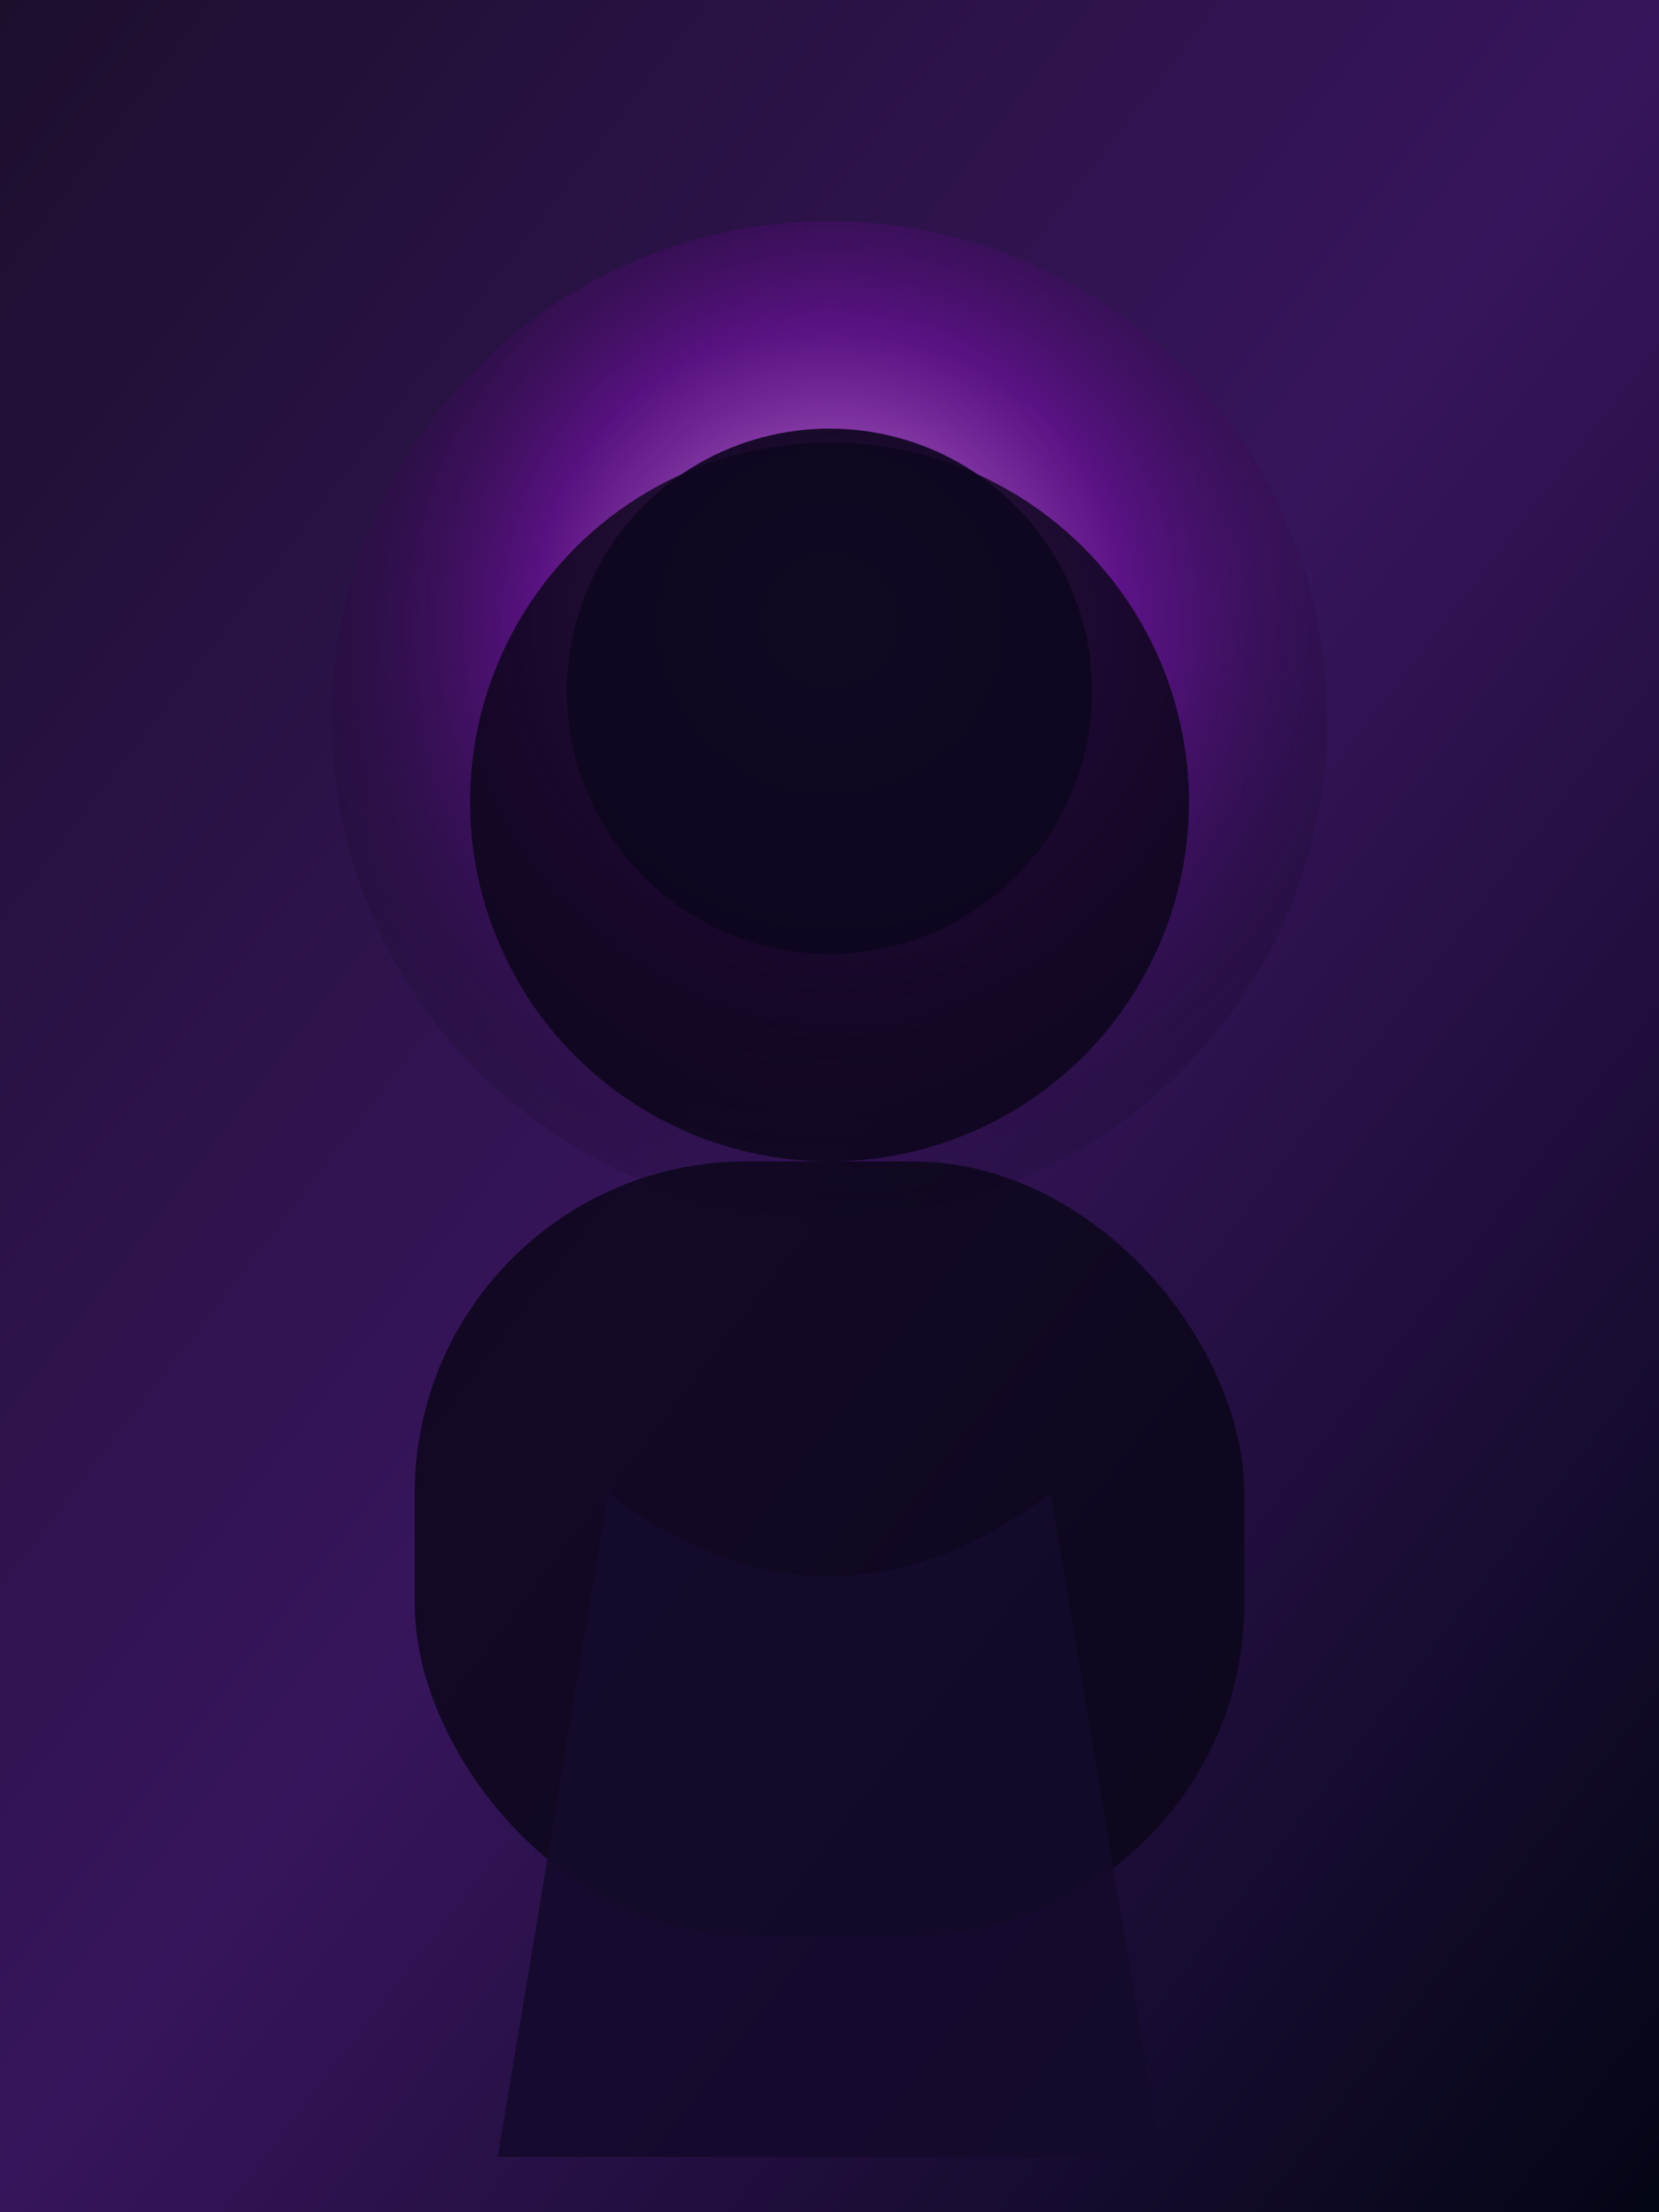
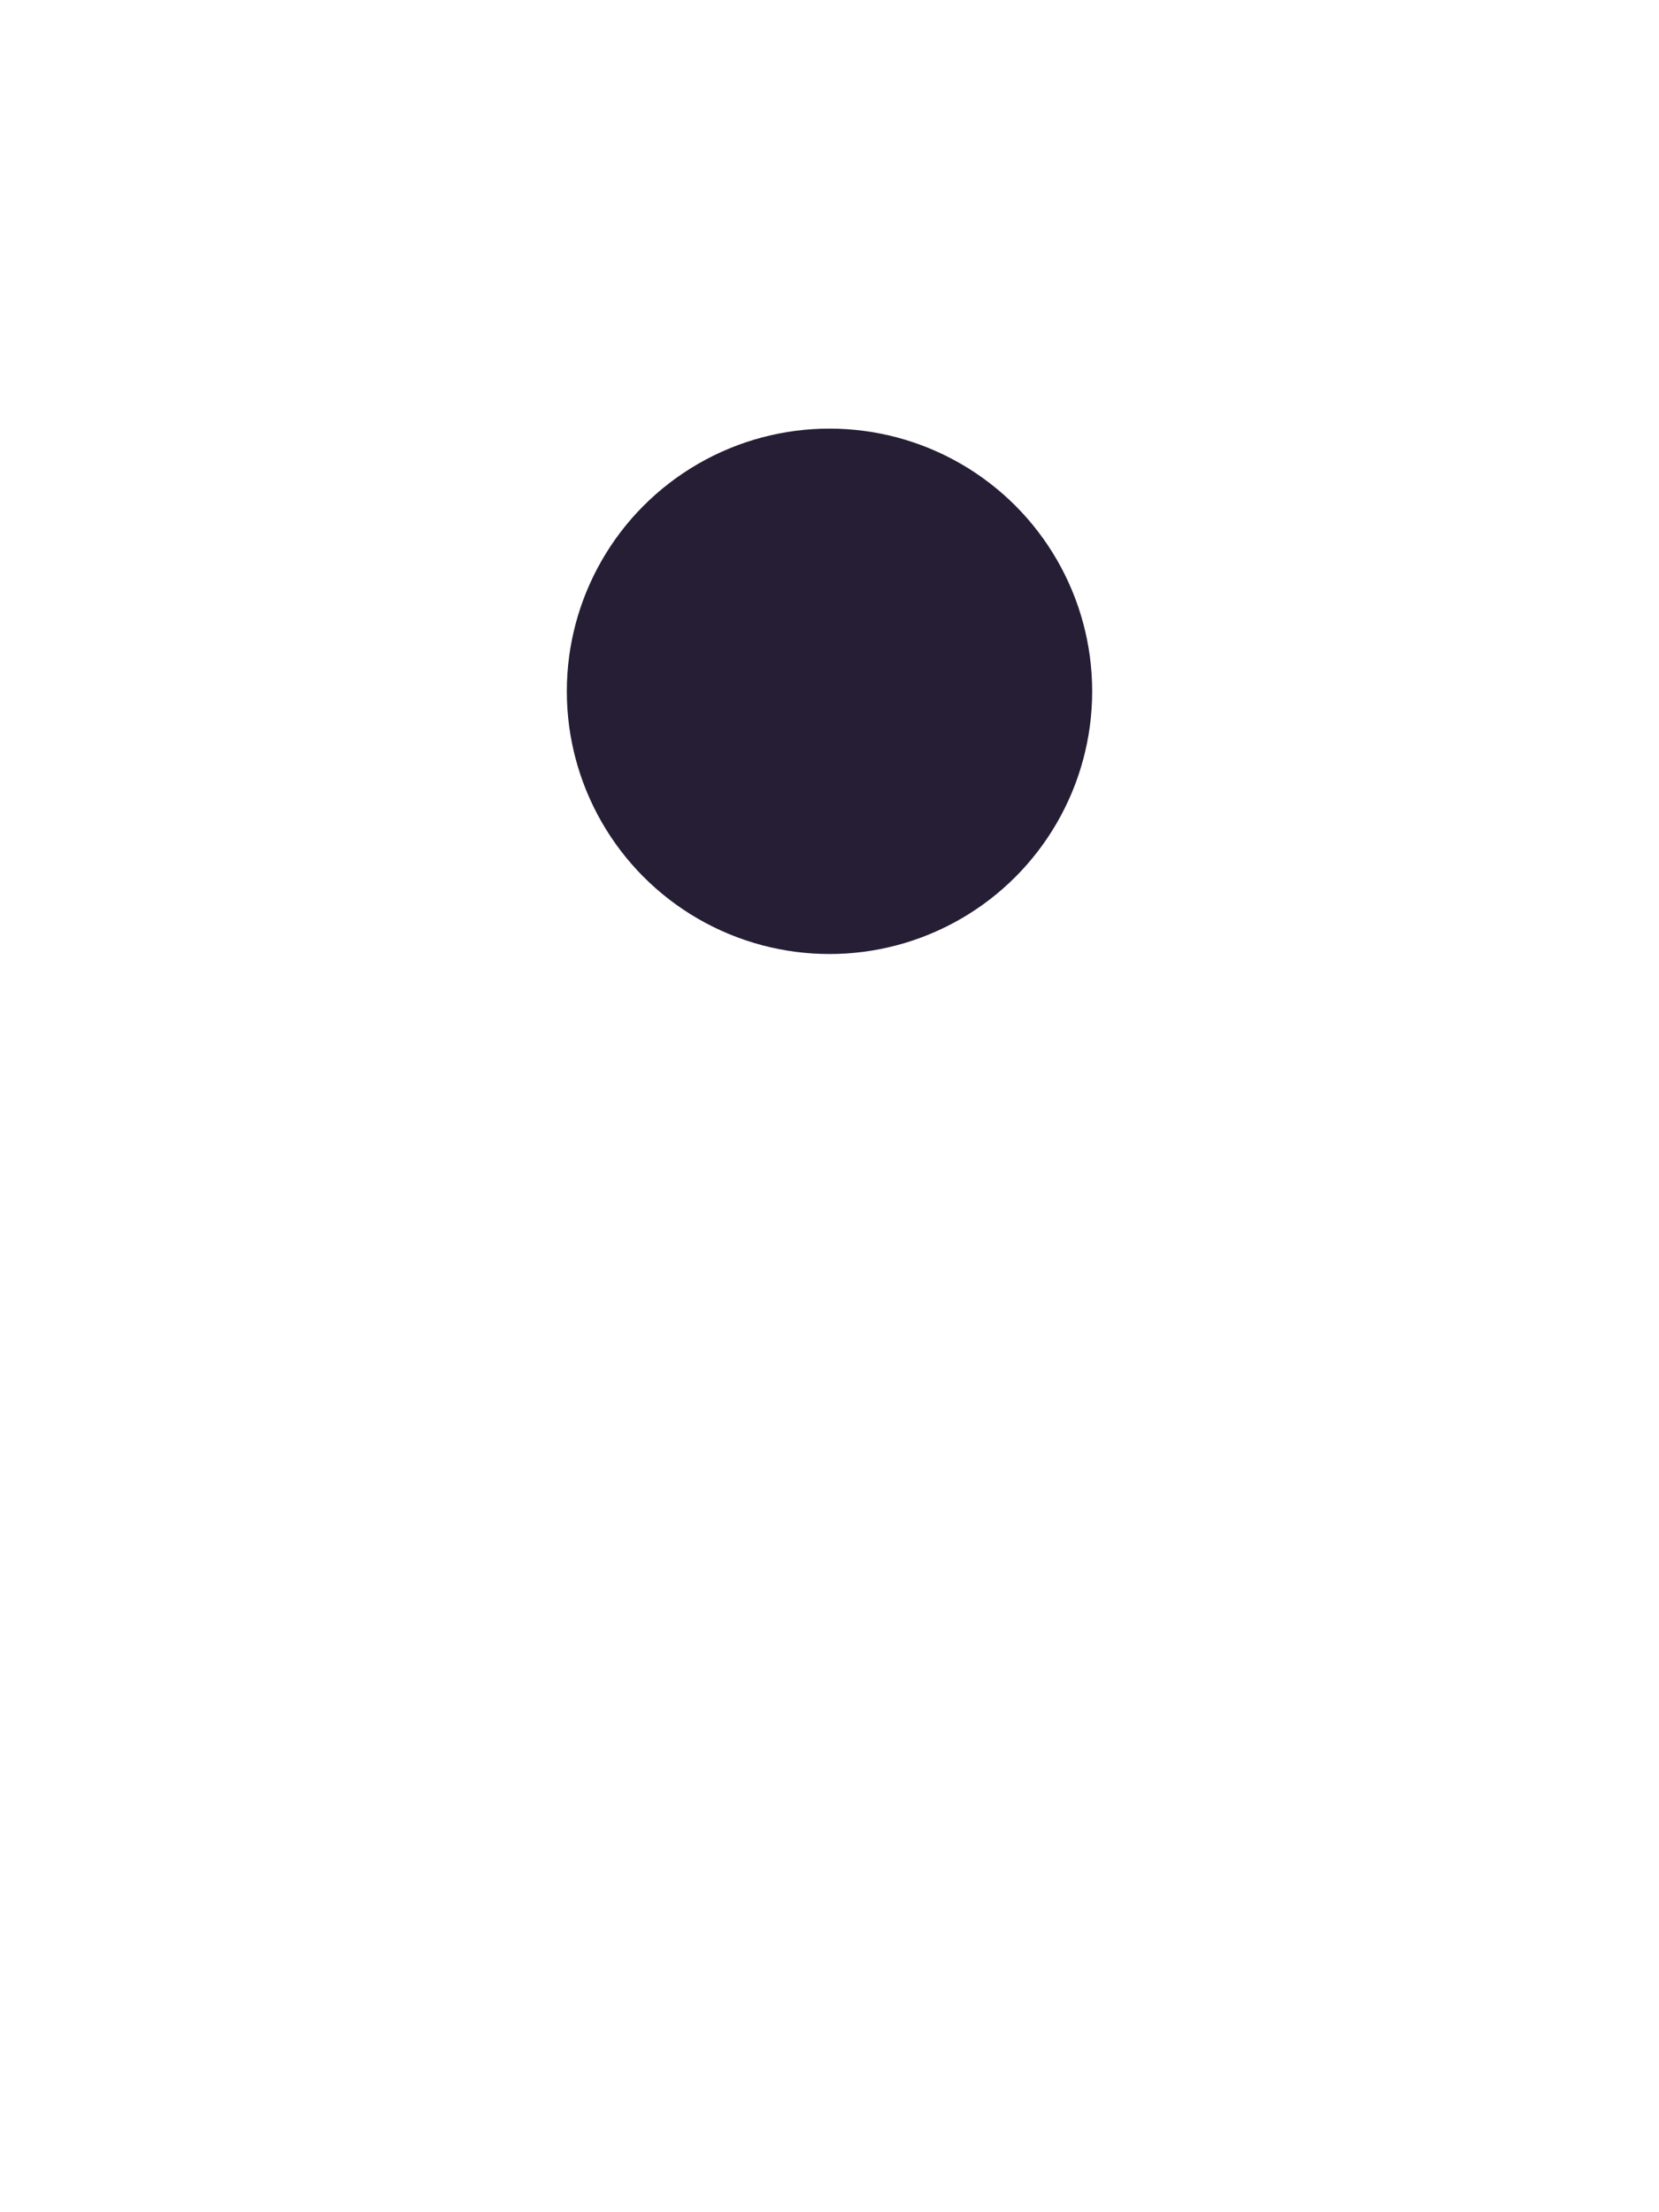
<svg xmlns="http://www.w3.org/2000/svg" width="600" height="800" viewBox="0 0 600 800">
  <defs>
    <linearGradient id="grad" x1="0%" y1="0%" x2="100%" y2="100%">
      <stop offset="0%" stop-color="#1c0f2e" />
      <stop offset="50%" stop-color="#37155c" />
      <stop offset="100%" stop-color="#030615" />
    </linearGradient>
    <radialGradient id="glow" cx="50%" cy="40%" r="60%">
      <stop offset="0%" stop-color="#f6a2ff" stop-opacity="0.9" />
      <stop offset="50%" stop-color="#7511a5" stop-opacity="0.6" />
      <stop offset="100%" stop-color="#02030a" stop-opacity="0.1" />
    </radialGradient>
  </defs>
-   <rect width="600" height="800" fill="url(#grad)" />
-   <circle cx="300" cy="260" r="180" fill="url(#glow)" />
-   <rect x="150" y="420" width="300" height="280" rx="120" fill="#0b0618" opacity="0.8" />
-   <circle cx="300" cy="290" r="130" fill="#0b0618" opacity="0.8" />
  <circle cx="300" cy="250" r="95" fill="#0e0620" opacity="0.9" />
-   <path d="M220 540 Q300 600 380 540 L420 780 H180 Z" fill="#140a2c" opacity="0.9" />
</svg>